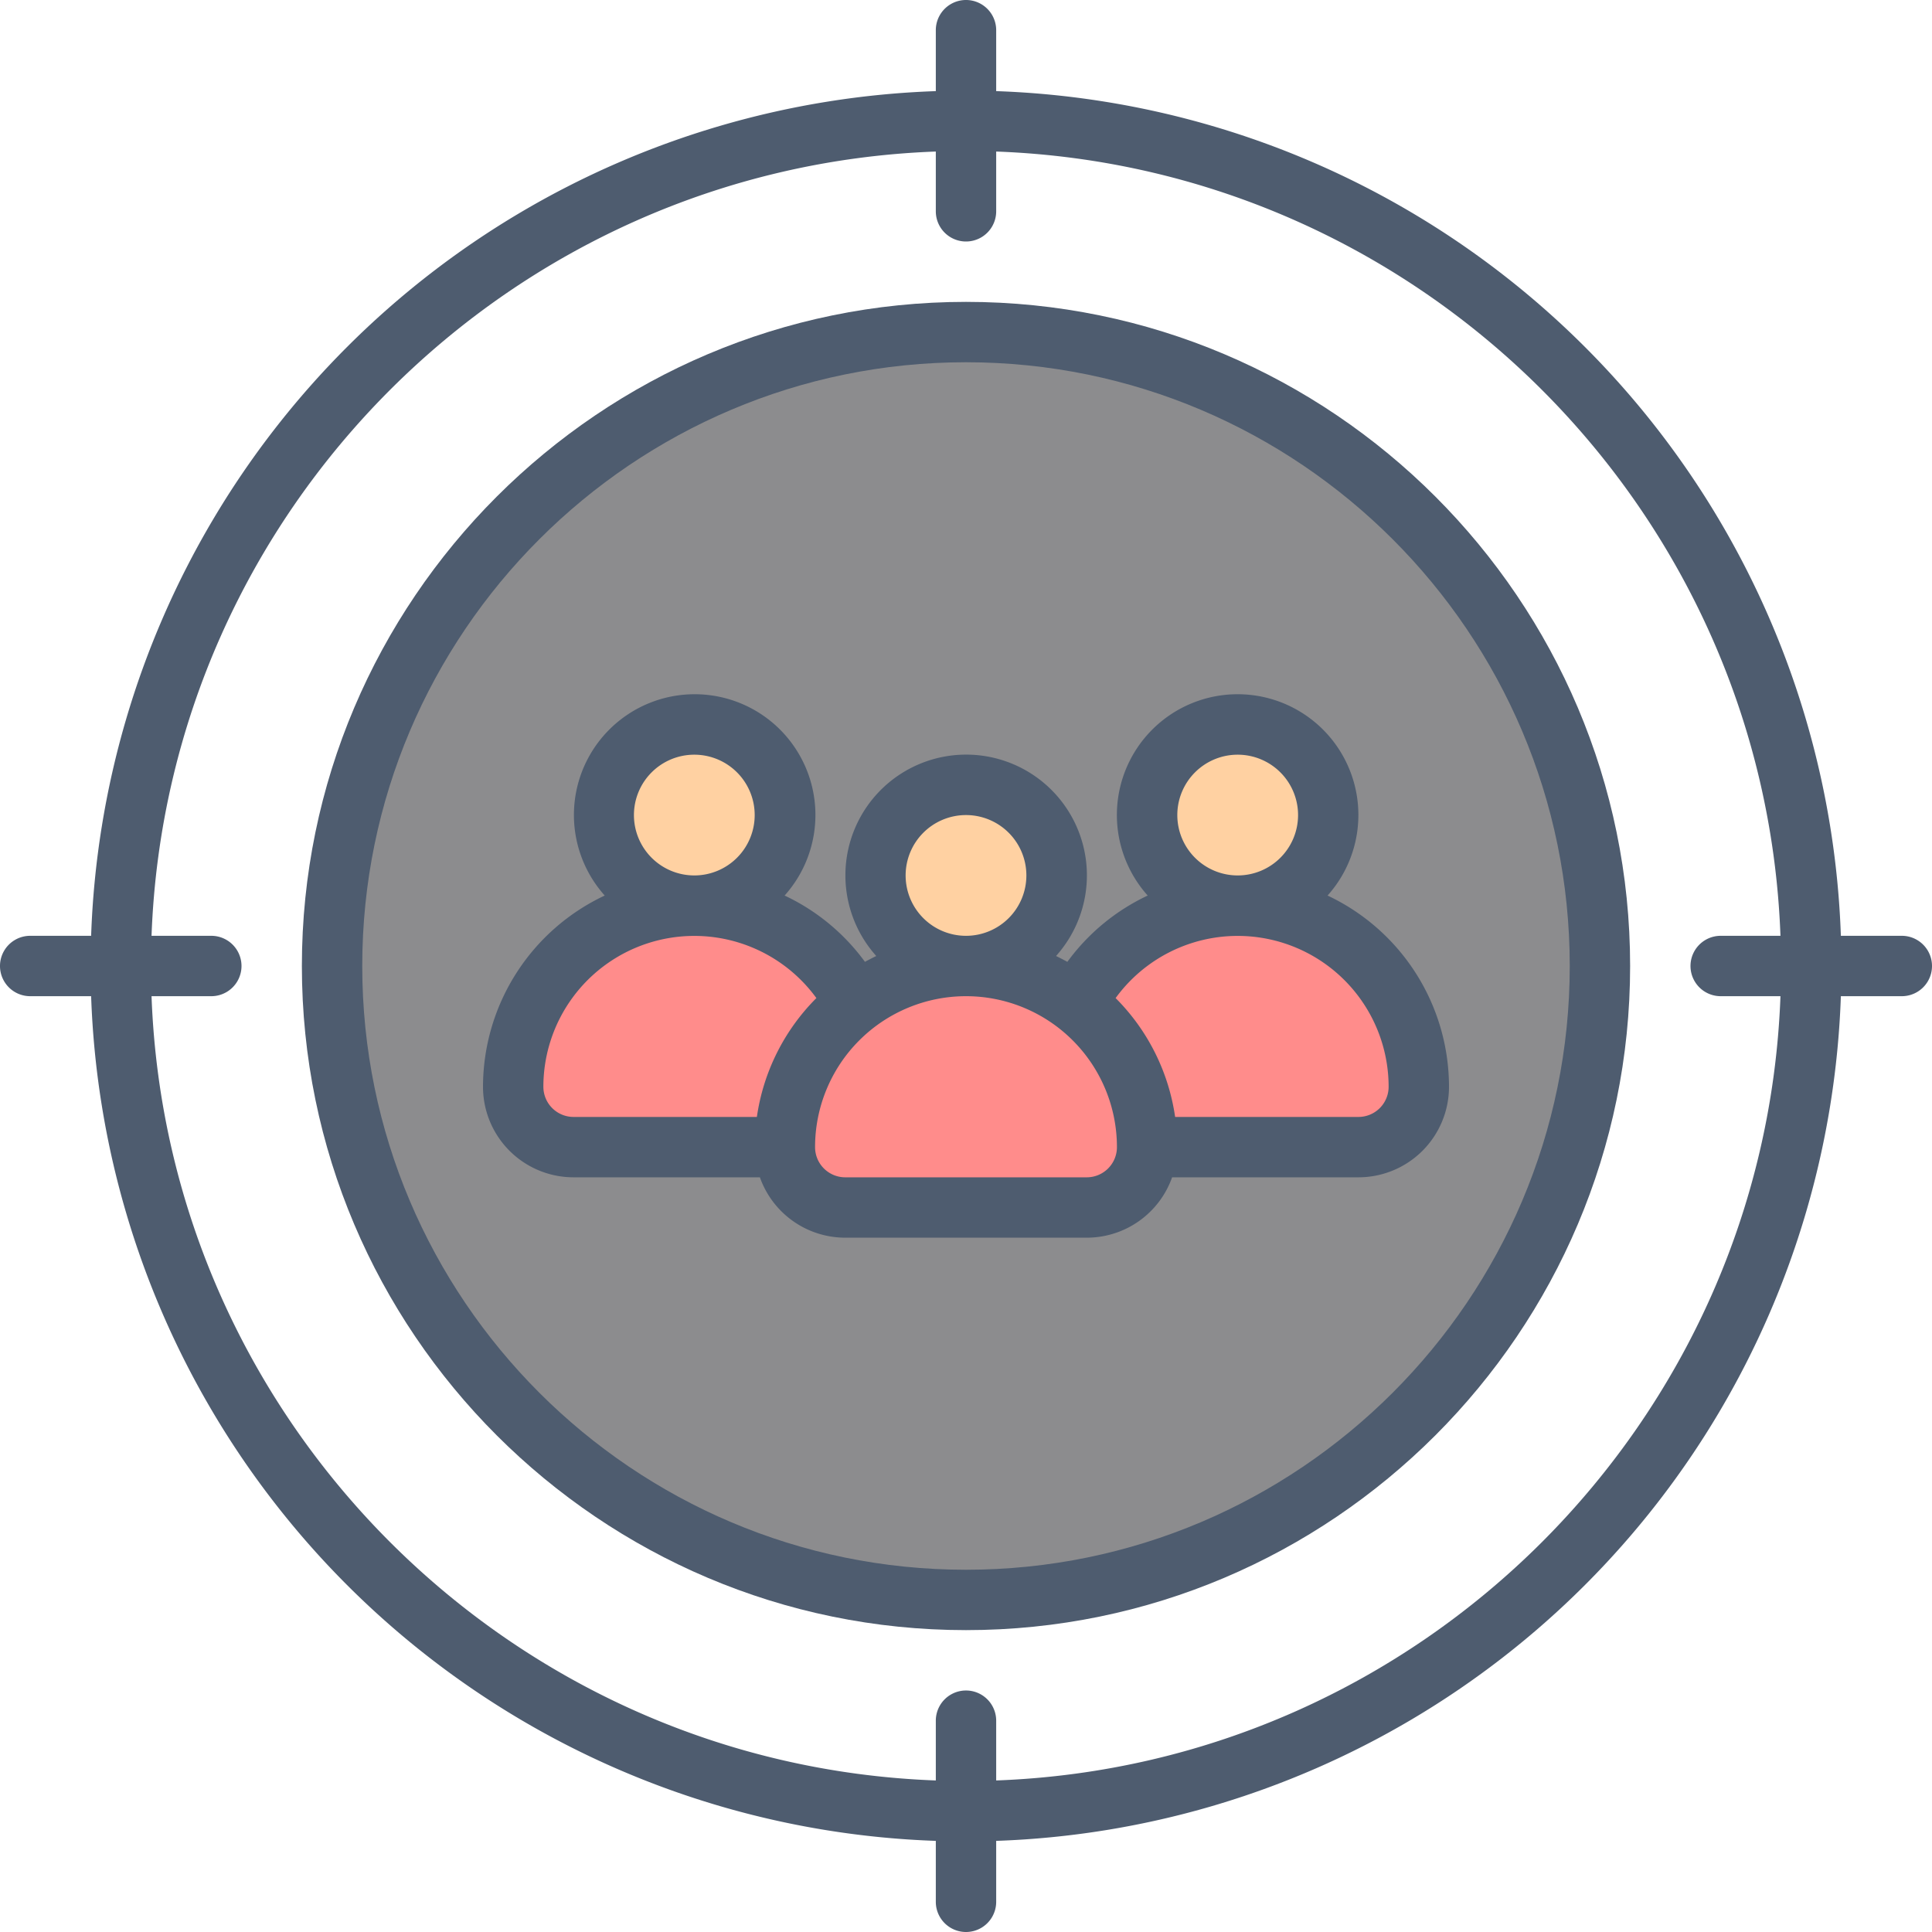
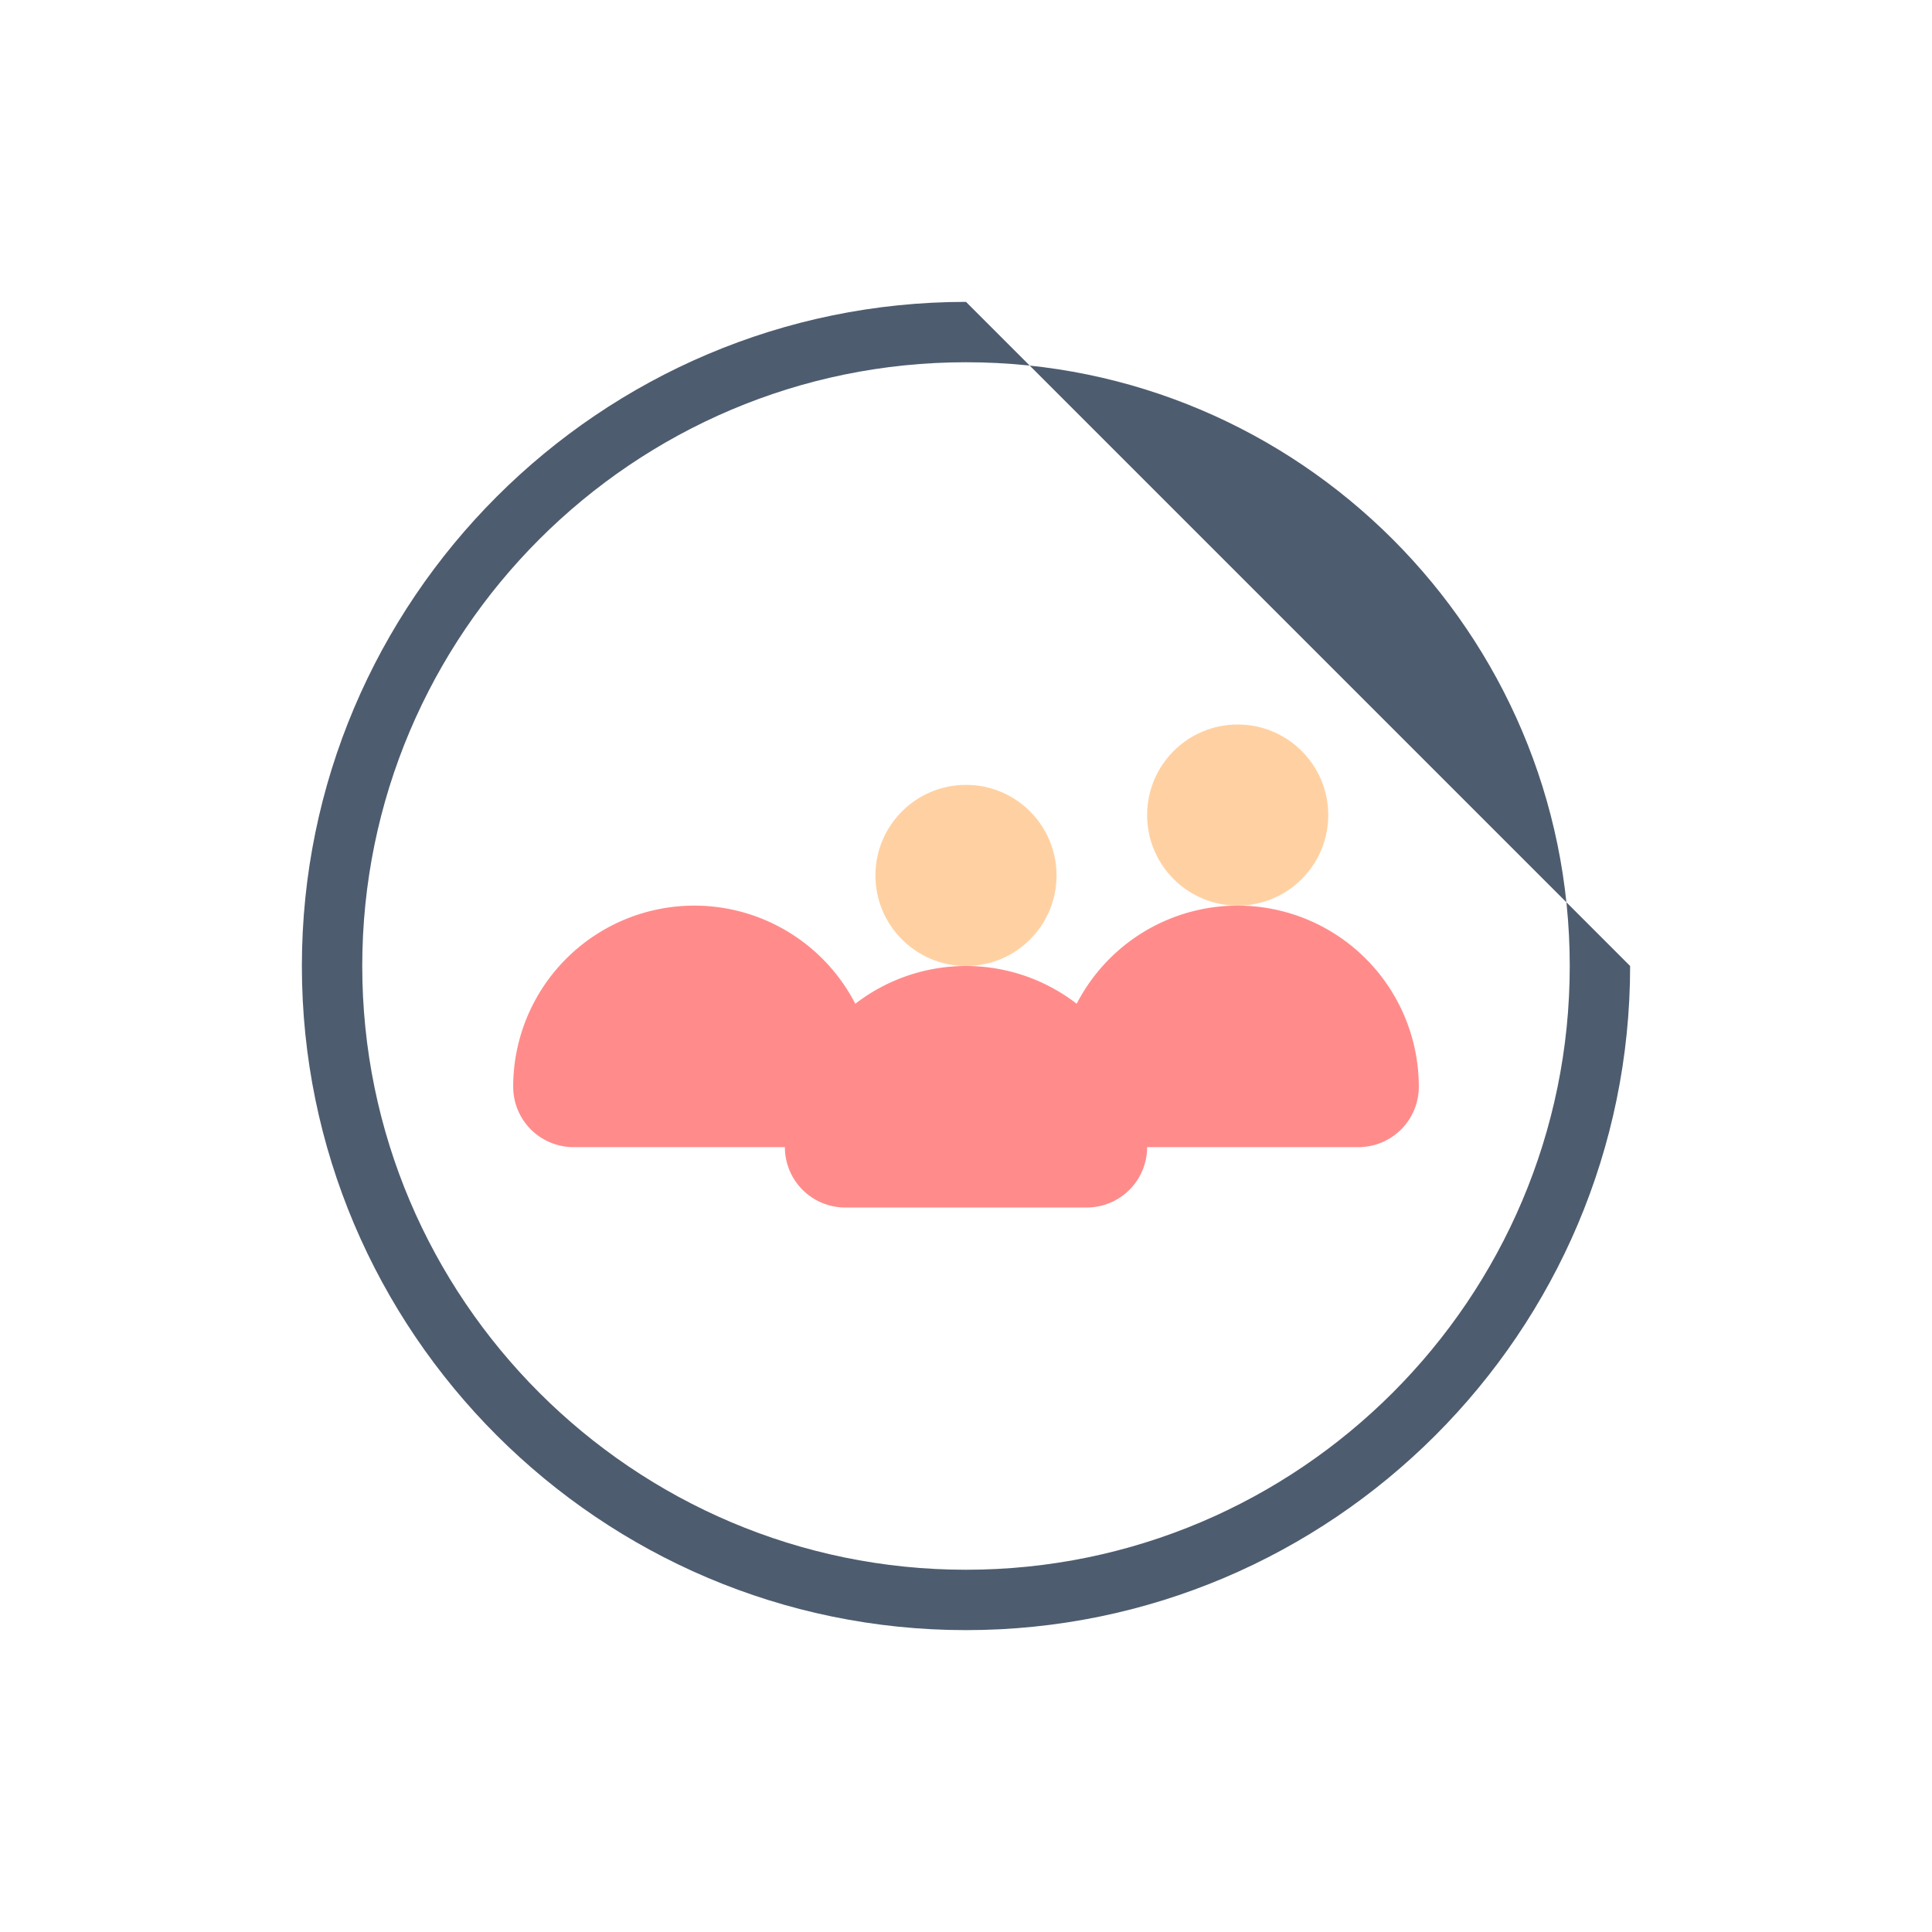
<svg xmlns="http://www.w3.org/2000/svg" viewBox="0 0 512 512">
  <defs>
    <style>.cls-1{fill:#8c8c8e;}.cls-2{fill:#ffd1a2;}.cls-3{fill:#ff8c8b;}.cls-4{fill:#4e5c6f;}</style>
  </defs>
  <g id="_11_Target_audience_" data-name="11 Target audience ">
-     <circle class="cls-1" cx="256" cy="256" r="168" />
-     <circle class="cls-2" cx="184" cy="216" r="24" />
    <circle class="cls-2" cx="328" cy="216" r="24" />
    <path class="cls-3" d="M184,240a48,48,0,0,0-48,48,16,16,0,0,0,16,16h80V288A48,48,0,0,0,184,240Z" />
    <path class="cls-3" d="M328,240a48,48,0,0,0-48,48v16h80a16,16,0,0,0,16-16A48,48,0,0,0,328,240Z" />
    <circle class="cls-2" cx="256" cy="232" r="24" />
    <path class="cls-3" d="M256,256a48,48,0,0,0-48,48,16,16,0,0,0,16,16h64a16,16,0,0,0,16-16A48,48,0,0,0,256,256Z" />
-     <path class="cls-4" d="M504,248H487.85A232,232,0,0,0,264,24.15V8a8,8,0,0,0-16,0V24.15A232,232,0,0,0,24.15,248H8a8,8,0,0,0,0,16H24.15A232,232,0,0,0,248,487.85V504a8,8,0,0,0,16,0V487.85A232,232,0,0,0,487.85,264H504a8,8,0,0,0,0-16ZM264,471.84V456a8,8,0,0,0-16,0v15.84C135.25,467.71,44.29,376.75,40.16,264H56a8,8,0,0,0,0-16H40.16C44.29,135.25,135.25,44.29,248,40.16V56a8,8,0,0,0,16,0V40.16C376.75,44.29,467.71,135.25,471.84,248H456a8,8,0,0,0,0,16h15.84C467.71,376.75,376.75,467.71,264,471.84Z" />
-     <path class="cls-4" d="M256,80C159,80,80,159,80,256S159,432,256,432s176-78.95,176-176S353.05,80,256,80Zm0,336c-88.22,0-160-71.78-160-160S167.78,96,256,96s160,71.78,160,160S344.22,416,256,416Z" />
-     <path class="cls-4" d="M351.82,237.33a32,32,0,1,0-47.67,0,55.66,55.66,0,0,0-21.29,17.57c-1-.55-2-1.06-3-1.55a32,32,0,1,0-47.64,0c-1,.49-2,1-3,1.55a55.66,55.66,0,0,0-21.29-17.57,32,32,0,1,0-47.67,0A56.07,56.07,0,0,0,128,288a24,24,0,0,0,24,24h49.38A24,24,0,0,0,224,328h64a24,24,0,0,0,22.62-16H360a24,24,0,0,0,24-24A56.07,56.07,0,0,0,351.82,237.33ZM312,216a16,16,0,1,1,16,16A16,16,0,0,1,312,216Zm-72,16a16,16,0,1,1,16,16A16,16,0,0,1,240,232Zm-72-16a16,16,0,1,1,16,16A16,16,0,0,1,168,216Zm-24,72a40,40,0,0,1,72.35-23.5A55.79,55.79,0,0,0,200.58,296H152A8,8,0,0,1,144,288Zm144,24H224a8,8,0,0,1-8-8,40,40,0,0,1,80,0A8,8,0,0,1,288,312Zm72-16H311.42a55.79,55.79,0,0,0-15.77-31.5A40,40,0,0,1,368,288,8,8,0,0,1,360,296Z" />
+     <path class="cls-4" d="M256,80C159,80,80,159,80,256S159,432,256,432s176-78.95,176-176Zm0,336c-88.22,0-160-71.78-160-160S167.78,96,256,96s160,71.78,160,160S344.22,416,256,416Z" />
  </g>
</svg>